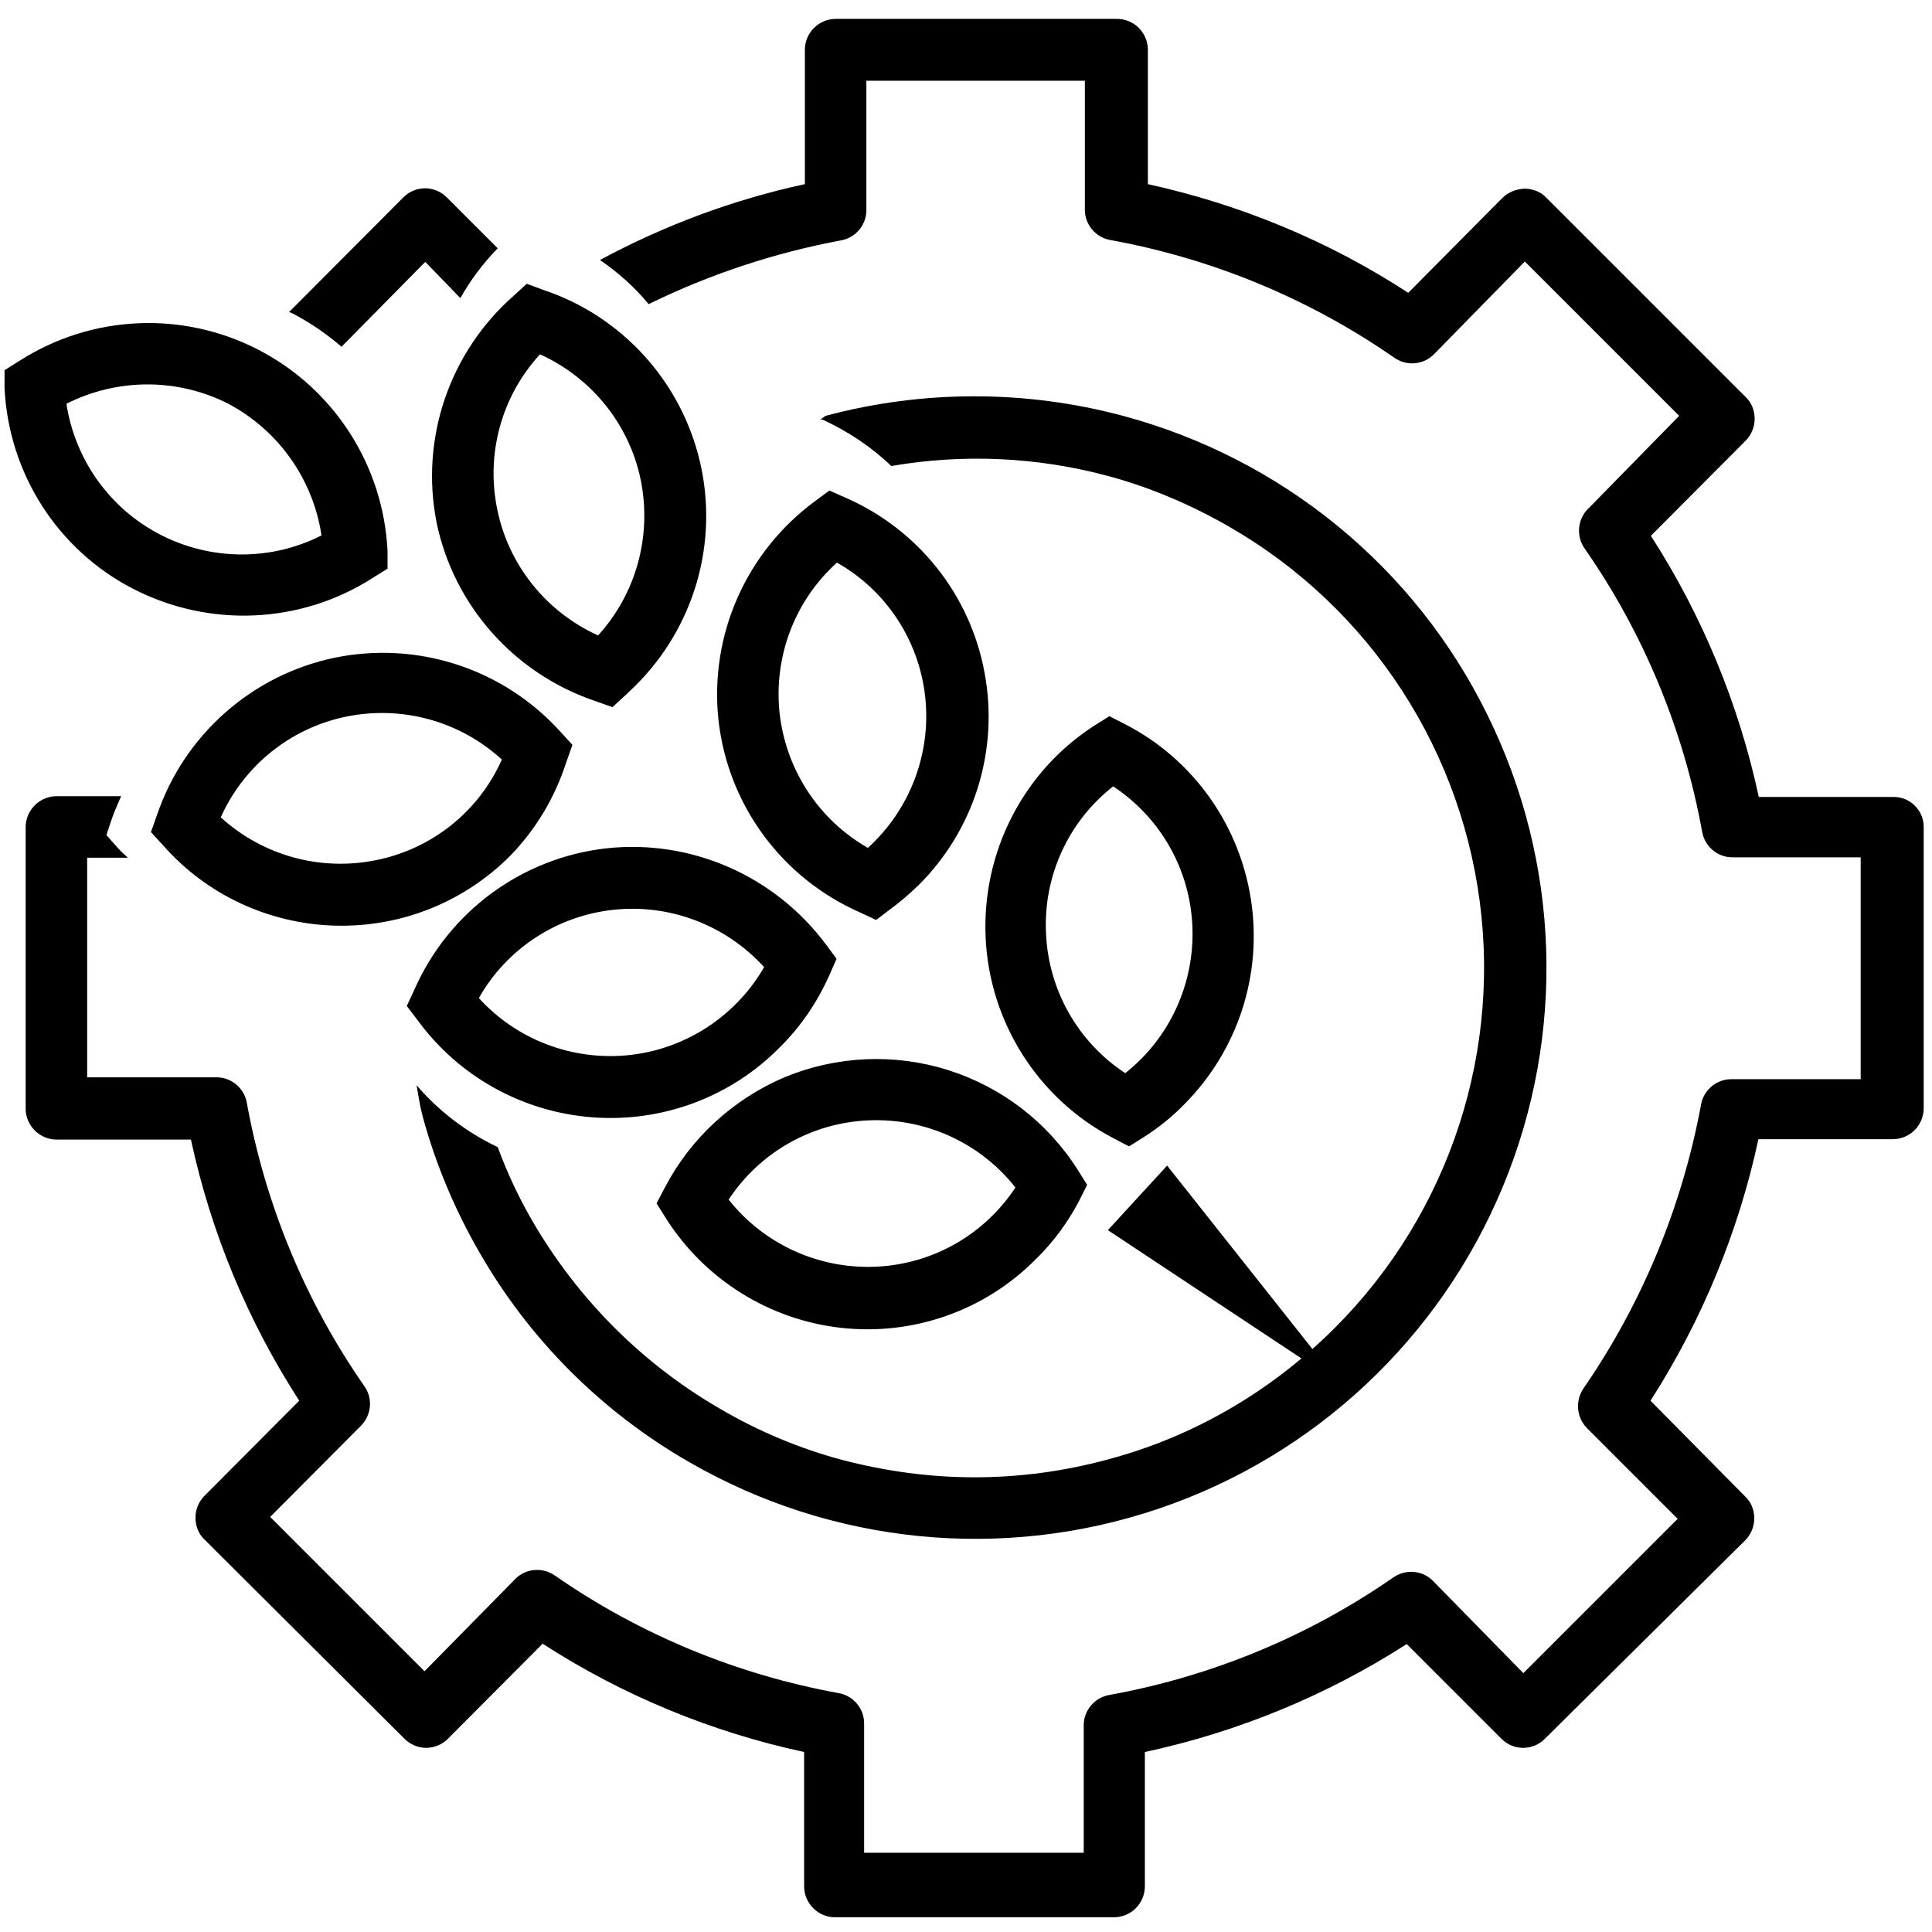
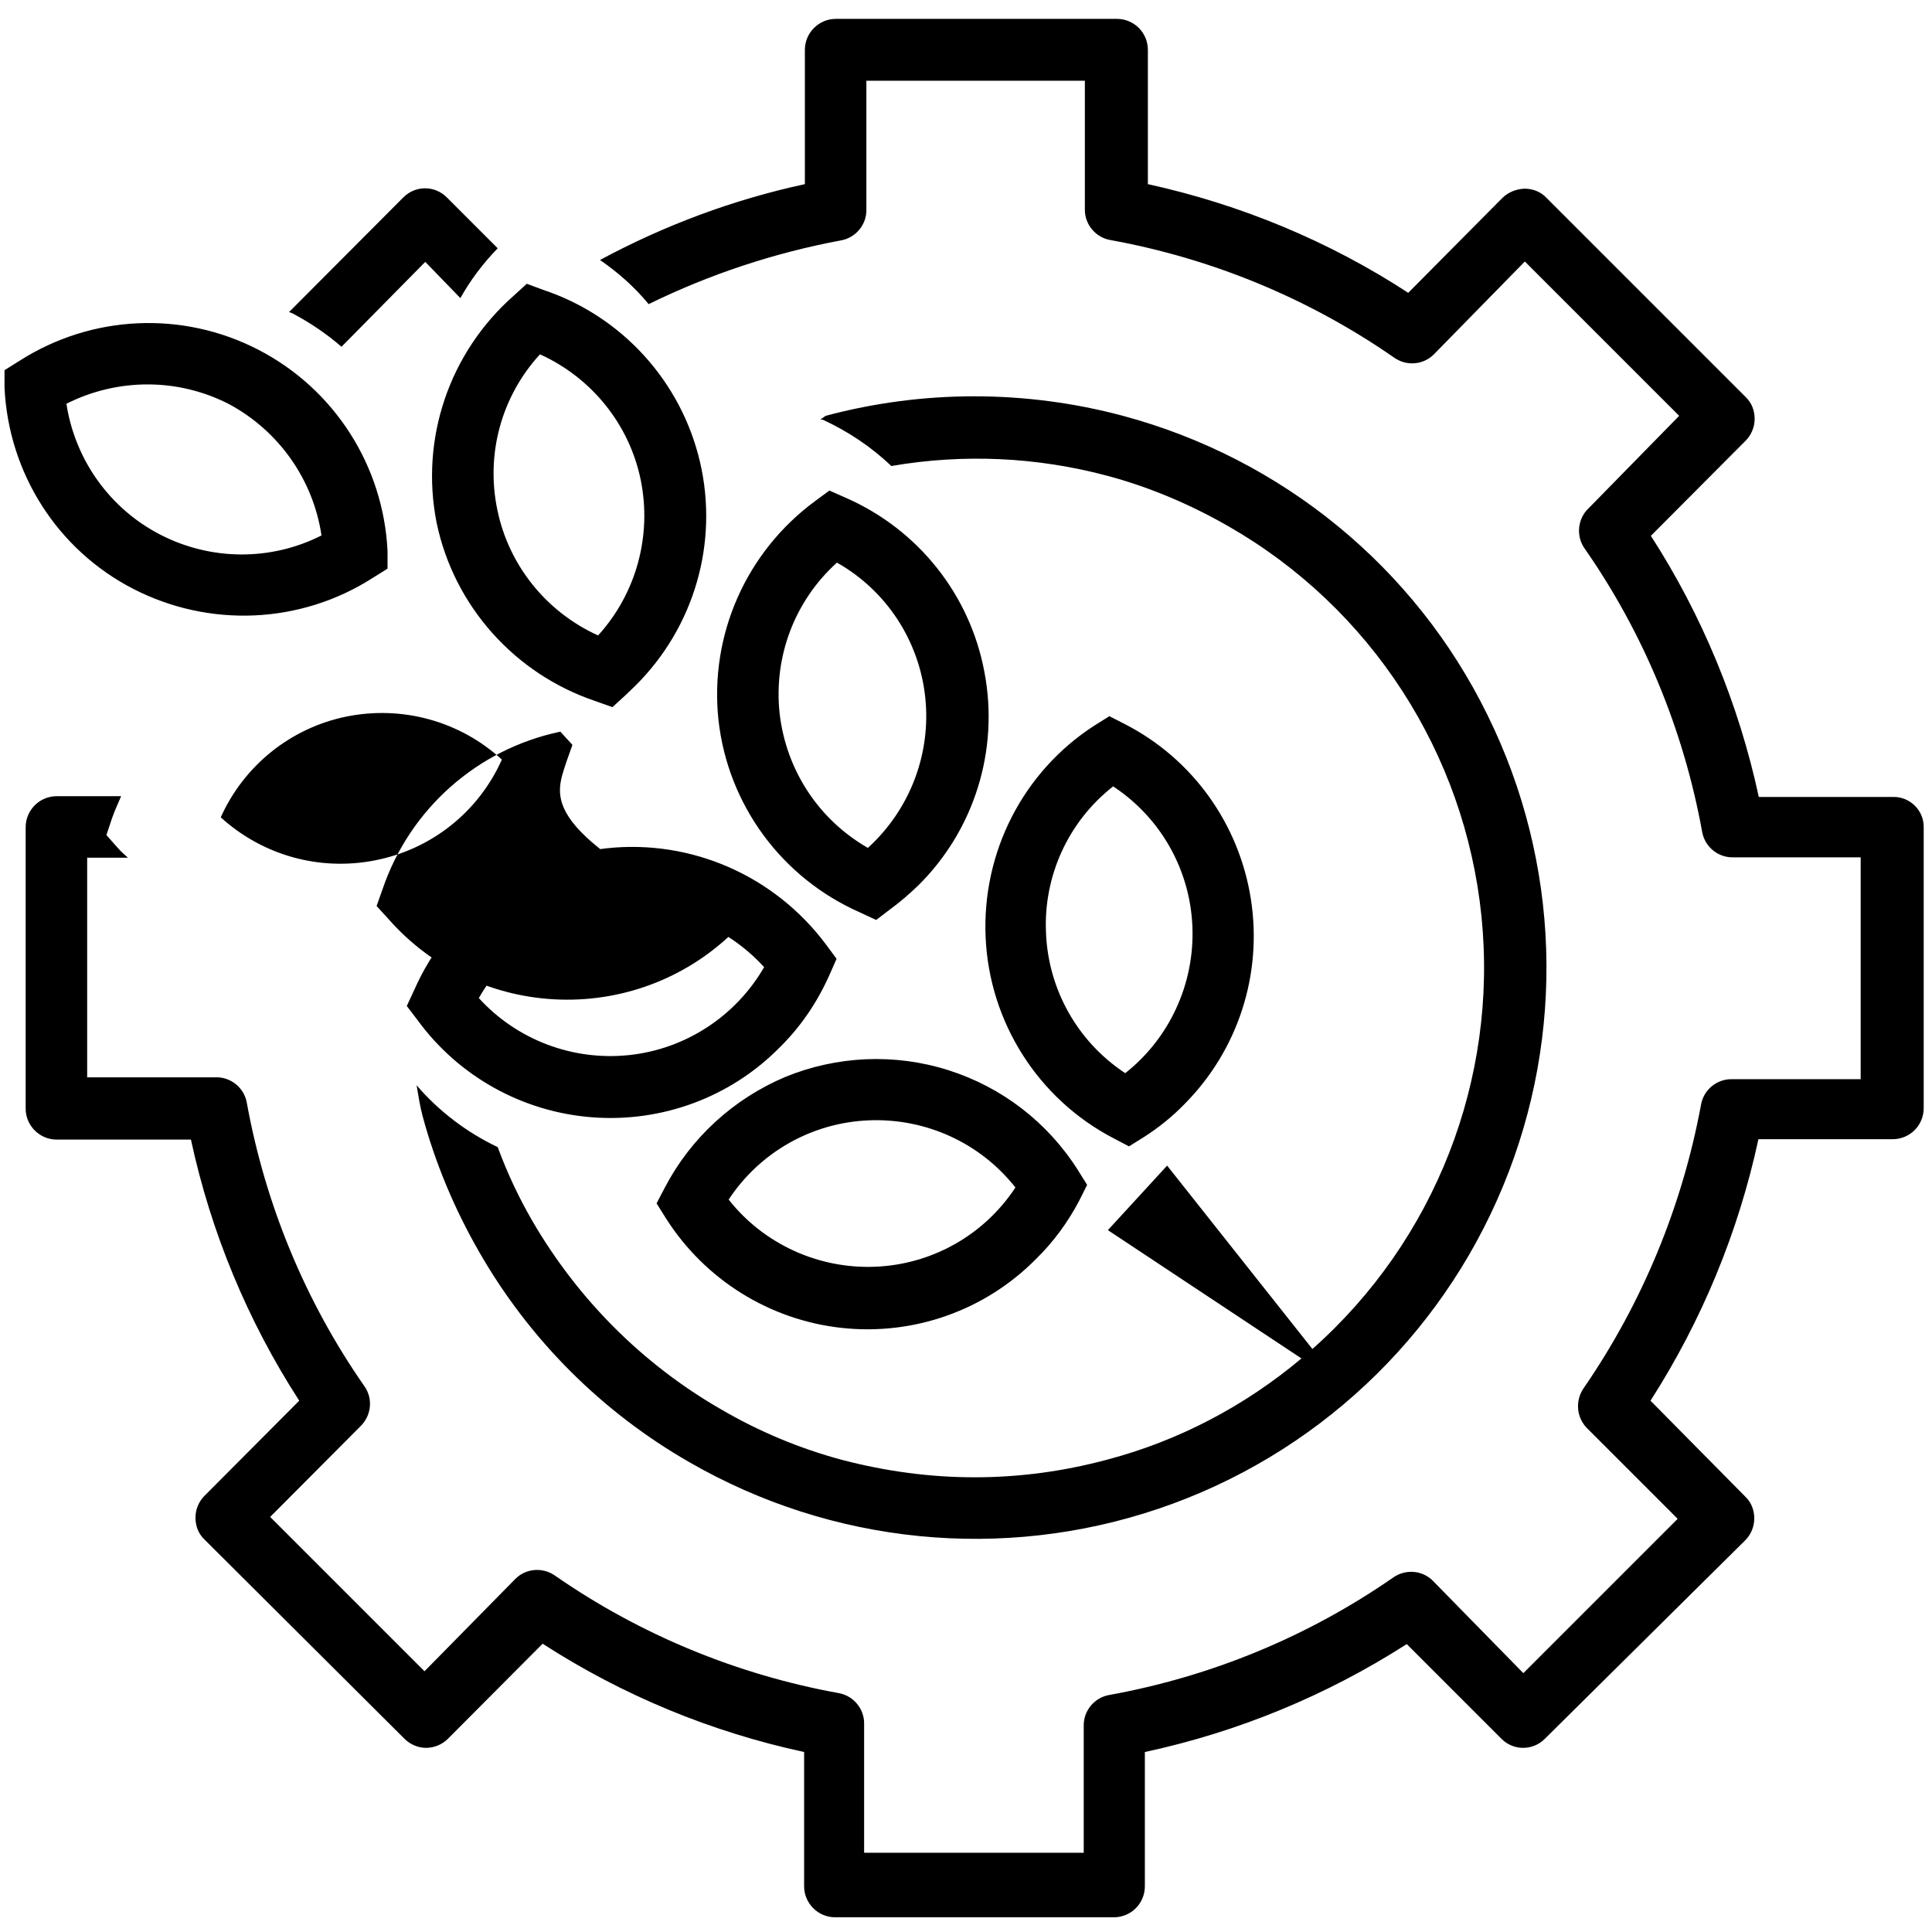
<svg xmlns="http://www.w3.org/2000/svg" version="1.1" id="Capa_1" x="0px" y="0px" viewBox="0 0 512 512" style="enable-background:new 0 0 512 512;" xml:space="preserve">
-   <path d="M295,301.6l4.2,2.2l4-2.5v0c3.9-2.5,7.5-5.4,10.7-8.7c14.2-14.3,20.7-34.4,17.6-54.3c-3.1-19.9-15.4-37.1-33.2-46.3  l-4.3-2.2l-4,2.5h0c-18.9,12.2-29.8,33.6-28.8,56.1C262.2,270.9,275.1,291.2,295,301.6L295,301.6z M295,208.4  c12.6,8.3,20.4,22.1,21,37.2c0.6,15-6,29.5-17.8,38.8c-12.6-8.3-20.4-22.1-21-37.2C276.5,232.2,283.1,217.7,295,208.4z M176.2,314.7  l-2.2,4.2l2.5,4c10.3,16.2,27.4,26.9,46.5,29c19.1,2.1,38.1-4.6,51.6-18.3c4.6-4.5,8.4-9.7,11.4-15.4l2.1-4.2l-2.5-4l0,0  c-8-12.6-20.1-21.9-34.3-26.4c-14.2-4.5-29.5-3.8-43.2,1.8C194.4,291.2,183.1,301.5,176.2,314.7L176.2,314.7z M269.1,314.7  c-8.3,12.6-22.1,20.4-37.2,21c-15,0.6-29.5-6-38.8-17.8c8.3-12.6,22.1-20.4,37.2-21C245.4,296.3,259.8,302.9,269.1,314.7z   M190.4,190.8c2.5,22.5,16.8,41.9,37.5,51l4.3,2l3.8-2.9v0c2.6-1.9,5-4,7.3-6.2c14.9-14.7,21.5-35.9,17.6-56.5  c-3.8-20.6-17.6-37.9-36.8-46.3l-4.3-1.9l-3.8,2.8h0C197.7,146.3,188,168.3,190.4,190.8L190.4,190.8z M221.8,149.1L221.8,149.1  c13.1,7.4,21.8,20.7,23.4,35.7c1.6,15-4.1,29.8-15.2,39.9c-13.1-7.5-21.7-20.7-23.4-35.7C205,174,210.6,159.2,221.8,149.1  L221.8,149.1z M160.8,224.8c-22.5,2.5-41.9,16.8-51,37.5l-2,4.3l2.9,3.8l0,0c10.9,14.9,27.8,24.3,46.3,25.7  c18.4,1.4,36.6-5.3,49.6-18.5c5.6-5.5,10-12,13.2-19.2l1.9-4.3l-2.8-3.8v0C205.3,232.1,183.3,222.4,160.8,224.8L160.8,224.8z   M166.8,279.6c-15,1.6-29.8-4-39.9-15.1c7.4-13.1,20.7-21.8,35.7-23.4c15-1.6,29.8,4.1,39.9,15.2C195,269.3,181.7,278,166.8,279.6  L166.8,279.6z M115.7,138.5c4.6,22.1,20.7,40.1,42.1,47.3l4.5,1.6l3.5-3.2l2.6-2.5h0c15.6-15.5,22.1-37.9,17.1-59.3  c-5-21.4-20.8-38.7-41.6-45.6l-4.3-1.6l-3.5,3.2v0C119.1,93.4,111.3,116.2,115.7,138.5L115.7,138.5z M143.1,93.9  c13.7,6.2,23.7,18.6,26.7,33.3c3,14.8-1.2,30.1-11.3,41.2c-13.7-6.2-23.7-18.6-26.7-33.3C128.7,120.3,132.9,105,143.1,93.9  L143.1,93.9z M150.1,201.9l1.6-4.5l-3.2-3.5v0c-15.1-16.7-37.8-24.1-59.8-19.6c-22,4.6-39.9,20.5-47.1,41.7l-1.6,4.5l3.2,3.5v0  c11.5,13.1,28,20.8,45.5,21.3c17.5,0.5,34.3-6.2,46.6-18.6C142,219.8,147.1,211.3,150.1,201.9L150.1,201.9z M99.4,228L99.4,228  c-14.7,2.9-29.8-1.3-40.9-11.4c6.2-13.8,18.6-23.7,33.3-26.7c14.8-3,30.1,1.2,41.2,11.4C126.8,215.2,114.3,225.1,99.4,228L99.4,228z   M35.4,156.1L35.4,156.1c20.1,10.3,44.2,9.3,63.3-2.9l4-2.5V146l0,0c-1.1-22.6-14.1-42.9-34.2-53.3c-20.1-10.4-44.2-9.3-63.3,2.9  l-4,2.5v4.7C2.3,125.5,15.3,145.8,35.4,156.1L35.4,156.1z M60.7,107.1L60.7,107.1c13.2,7.1,22.3,20,24.5,34.8  c-13.4,6.8-29.3,6.7-42.7-0.2c-13.4-6.9-22.6-19.8-24.9-34.7C31.3,100.1,47.3,100.2,60.7,107.1L60.7,107.1z M509.8,219.1v74.6l0,0  c0,2.2-0.9,4.3-2.4,5.8c-1.5,1.5-3.6,2.4-5.8,2.4h-35.6c-5.3,24.6-15,48.1-28.6,69.3l25.1,25.4c1.6,1.5,2.4,3.6,2.4,5.8  c0,2.2-0.9,4.3-2.4,5.8l-53.1,52.6c-3.2,3.2-8.3,3.2-11.5,0l-25.1-25.1c-21.2,13.6-44.7,23.3-69.4,28.6v35.6c0,2.2-0.9,4.3-2.4,5.8  c-1.5,1.5-3.6,2.4-5.8,2.4h-73.9c-4.5,0-8.2-3.7-8.2-8.2v-35.6c-24.6-5.3-48.1-15-69.3-28.7l-25.1,25.2c-1.5,1.5-3.6,2.4-5.8,2.4  c-2.1,0-4.2-0.9-5.7-2.4L54.2,408c-1.6-1.5-2.4-3.6-2.4-5.8s0.9-4.3,2.4-5.8l25.1-25.2v0C65.6,350,55.9,326.6,50.6,302H15  c-4.5,0-8.2-3.7-8.2-8.2v-74.6c0-4.5,3.7-8.2,8.2-8.2h17.1c-0.8,1.9-1.7,3.8-2.4,5.8l-1.5,4.5l3.1,3.5c0.8,0.9,1.7,1.7,2.6,2.5  l-10.8,0v58.2h34.1c4-0.1,7.5,2.8,8.2,6.7c4.9,27,15.5,52.7,31.2,75.2c2.3,3.3,1.8,7.7-1,10.5l-24,24.1l40.9,40.9l24.1-24.5  c2.8-2.8,7.2-3.1,10.4-0.9c22.6,15.7,48.3,26.3,75.3,31.2c3.9,0.7,6.8,4.2,6.7,8.2v34.1h58.2v-33.6c-0.1-4,2.8-7.5,6.7-8.2  c27.1-4.9,52.8-15.5,75.4-31.2c3.2-2.2,7.6-1.9,10.4,0.9l24,24.5l40.9-40.9l-24-24c-2.8-2.8-3.2-7.2-1-10.5  c15.6-22.6,26.2-48.3,31.2-75.3c0.7-3.9,4.2-6.8,8.2-6.7h34.1v-58.8h-33.8c-4,0.1-7.5-2.8-8.2-6.7c-4.9-27-15.5-52.7-31.2-75.2  c-2.3-3.3-1.8-7.9,1.1-10.6l24-24.5l-40.9-40.9L380,93.9c-2.8,2.8-7.2,3.2-10.5,0.9c-22.6-15.7-48.3-26.3-75.3-31.2  c-3.9-0.7-6.8-4.2-6.7-8.2v-34h-57.9v34.1c0.1,4-2.8,7.5-6.7,8.2c-17.7,3.3-34.9,9-51,16.9c-3.7-4.5-8.1-8.4-12.9-11.7  c17.1-9.2,35.3-16,54.3-20.1V13.2c0-4.5,3.7-8.2,8.2-8.2H296c2.2,0,4.3,0.9,5.8,2.4c1.5,1.5,2.4,3.6,2.4,5.8v35.6  c24.6,5.4,48,15.1,69,28.8l25-25.2c1.6-1.5,3.6-2.3,5.8-2.4c2.2,0,4.3,0.8,5.8,2.4l52.8,52.8l0,0c1.6,1.5,2.4,3.6,2.4,5.8  c0,2.2-0.9,4.3-2.4,5.8l-25.1,25.2v0c13.6,21.1,23.3,44.6,28.6,69.2h35.6C506.1,211.1,509.8,214.7,509.8,219.1L509.8,219.1z   M77.8,83.2c-0.4-0.2-0.8-0.4-1.2-0.5l30.3-30.4c3.2-3.2,8.3-3.2,11.5,0l13.5,13.5c-3.9,4-7.2,8.4-9.9,13.2l-9.3-9.6L90.5,91.9  C86.6,88.5,82.3,85.6,77.8,83.2L77.8,83.2z M191.1,373.5c10.1,5.9,20.9,10.4,32.1,13.4c11.5,3,23.2,4.6,35.1,4.6  c11.9,0,23.7-1.6,35.2-4.7c18.9-5,36.4-14.2,51.4-26.8L293.6,326l15.7-17.1l38.5,48.6v0c32.5-28.8,49.2-71.5,44.8-114.7  c-4.4-43.2-29.3-81.7-67-103.3c-10.1-5.8-20.9-10.4-32.1-13.4c-18.7-5-38.2-5.9-57.3-2.6c-5.3-5.1-11.5-9.2-18.2-12.3h-0.6l1.4-1  c25.8-6.9,53-6.9,78.8,0c42.1,11.3,77.4,40.1,96.6,79.3c19.3,39.1,20.8,84.6,4.1,124.9c-16.7,40.3-49.9,71.4-91.2,85.4  c-41.3,14-86.6,9.5-124.4-12.3c-23.2-13.3-42.4-32.5-55.7-55.7c-6.5-11.3-11.6-23.4-15-36c-0.7-2.6-1.1-5.3-1.6-8.2v0  c5.9,6.9,13.3,12.5,21.5,16.4c2.5,6.8,5.6,13.4,9.2,19.6C153.2,344.4,170.4,361.6,191.1,373.5L191.1,373.5z" />
+   <path d="M295,301.6l4.2,2.2l4-2.5v0c3.9-2.5,7.5-5.4,10.7-8.7c14.2-14.3,20.7-34.4,17.6-54.3c-3.1-19.9-15.4-37.1-33.2-46.3  l-4.3-2.2l-4,2.5h0c-18.9,12.2-29.8,33.6-28.8,56.1C262.2,270.9,275.1,291.2,295,301.6L295,301.6z M295,208.4  c12.6,8.3,20.4,22.1,21,37.2c0.6,15-6,29.5-17.8,38.8c-12.6-8.3-20.4-22.1-21-37.2C276.5,232.2,283.1,217.7,295,208.4z M176.2,314.7  l-2.2,4.2l2.5,4c10.3,16.2,27.4,26.9,46.5,29c19.1,2.1,38.1-4.6,51.6-18.3c4.6-4.5,8.4-9.7,11.4-15.4l2.1-4.2l-2.5-4l0,0  c-8-12.6-20.1-21.9-34.3-26.4c-14.2-4.5-29.5-3.8-43.2,1.8C194.4,291.2,183.1,301.5,176.2,314.7L176.2,314.7z M269.1,314.7  c-8.3,12.6-22.1,20.4-37.2,21c-15,0.6-29.5-6-38.8-17.8c8.3-12.6,22.1-20.4,37.2-21C245.4,296.3,259.8,302.9,269.1,314.7z   M190.4,190.8c2.5,22.5,16.8,41.9,37.5,51l4.3,2l3.8-2.9v0c2.6-1.9,5-4,7.3-6.2c14.9-14.7,21.5-35.9,17.6-56.5  c-3.8-20.6-17.6-37.9-36.8-46.3l-4.3-1.9l-3.8,2.8h0C197.7,146.3,188,168.3,190.4,190.8L190.4,190.8z M221.8,149.1L221.8,149.1  c13.1,7.4,21.8,20.7,23.4,35.7c1.6,15-4.1,29.8-15.2,39.9c-13.1-7.5-21.7-20.7-23.4-35.7C205,174,210.6,159.2,221.8,149.1  L221.8,149.1z M160.8,224.8c-22.5,2.5-41.9,16.8-51,37.5l-2,4.3l2.9,3.8l0,0c10.9,14.9,27.8,24.3,46.3,25.7  c18.4,1.4,36.6-5.3,49.6-18.5c5.6-5.5,10-12,13.2-19.2l1.9-4.3l-2.8-3.8v0C205.3,232.1,183.3,222.4,160.8,224.8L160.8,224.8z   M166.8,279.6c-15,1.6-29.8-4-39.9-15.1c7.4-13.1,20.7-21.8,35.7-23.4c15-1.6,29.8,4.1,39.9,15.2C195,269.3,181.7,278,166.8,279.6  L166.8,279.6z M115.7,138.5c4.6,22.1,20.7,40.1,42.1,47.3l4.5,1.6l3.5-3.2l2.6-2.5h0c15.6-15.5,22.1-37.9,17.1-59.3  c-5-21.4-20.8-38.7-41.6-45.6l-4.3-1.6l-3.5,3.2v0C119.1,93.4,111.3,116.2,115.7,138.5L115.7,138.5z M143.1,93.9  c13.7,6.2,23.7,18.6,26.7,33.3c3,14.8-1.2,30.1-11.3,41.2c-13.7-6.2-23.7-18.6-26.7-33.3C128.7,120.3,132.9,105,143.1,93.9  L143.1,93.9z M150.1,201.9l1.6-4.5l-3.2-3.5v0c-22,4.6-39.9,20.5-47.1,41.7l-1.6,4.5l3.2,3.5v0  c11.5,13.1,28,20.8,45.5,21.3c17.5,0.5,34.3-6.2,46.6-18.6C142,219.8,147.1,211.3,150.1,201.9L150.1,201.9z M99.4,228L99.4,228  c-14.7,2.9-29.8-1.3-40.9-11.4c6.2-13.8,18.6-23.7,33.3-26.7c14.8-3,30.1,1.2,41.2,11.4C126.8,215.2,114.3,225.1,99.4,228L99.4,228z   M35.4,156.1L35.4,156.1c20.1,10.3,44.2,9.3,63.3-2.9l4-2.5V146l0,0c-1.1-22.6-14.1-42.9-34.2-53.3c-20.1-10.4-44.2-9.3-63.3,2.9  l-4,2.5v4.7C2.3,125.5,15.3,145.8,35.4,156.1L35.4,156.1z M60.7,107.1L60.7,107.1c13.2,7.1,22.3,20,24.5,34.8  c-13.4,6.8-29.3,6.7-42.7-0.2c-13.4-6.9-22.6-19.8-24.9-34.7C31.3,100.1,47.3,100.2,60.7,107.1L60.7,107.1z M509.8,219.1v74.6l0,0  c0,2.2-0.9,4.3-2.4,5.8c-1.5,1.5-3.6,2.4-5.8,2.4h-35.6c-5.3,24.6-15,48.1-28.6,69.3l25.1,25.4c1.6,1.5,2.4,3.6,2.4,5.8  c0,2.2-0.9,4.3-2.4,5.8l-53.1,52.6c-3.2,3.2-8.3,3.2-11.5,0l-25.1-25.1c-21.2,13.6-44.7,23.3-69.4,28.6v35.6c0,2.2-0.9,4.3-2.4,5.8  c-1.5,1.5-3.6,2.4-5.8,2.4h-73.9c-4.5,0-8.2-3.7-8.2-8.2v-35.6c-24.6-5.3-48.1-15-69.3-28.7l-25.1,25.2c-1.5,1.5-3.6,2.4-5.8,2.4  c-2.1,0-4.2-0.9-5.7-2.4L54.2,408c-1.6-1.5-2.4-3.6-2.4-5.8s0.9-4.3,2.4-5.8l25.1-25.2v0C65.6,350,55.9,326.6,50.6,302H15  c-4.5,0-8.2-3.7-8.2-8.2v-74.6c0-4.5,3.7-8.2,8.2-8.2h17.1c-0.8,1.9-1.7,3.8-2.4,5.8l-1.5,4.5l3.1,3.5c0.8,0.9,1.7,1.7,2.6,2.5  l-10.8,0v58.2h34.1c4-0.1,7.5,2.8,8.2,6.7c4.9,27,15.5,52.7,31.2,75.2c2.3,3.3,1.8,7.7-1,10.5l-24,24.1l40.9,40.9l24.1-24.5  c2.8-2.8,7.2-3.1,10.4-0.9c22.6,15.7,48.3,26.3,75.3,31.2c3.9,0.7,6.8,4.2,6.7,8.2v34.1h58.2v-33.6c-0.1-4,2.8-7.5,6.7-8.2  c27.1-4.9,52.8-15.5,75.4-31.2c3.2-2.2,7.6-1.9,10.4,0.9l24,24.5l40.9-40.9l-24-24c-2.8-2.8-3.2-7.2-1-10.5  c15.6-22.6,26.2-48.3,31.2-75.3c0.7-3.9,4.2-6.8,8.2-6.7h34.1v-58.8h-33.8c-4,0.1-7.5-2.8-8.2-6.7c-4.9-27-15.5-52.7-31.2-75.2  c-2.3-3.3-1.8-7.9,1.1-10.6l24-24.5l-40.9-40.9L380,93.9c-2.8,2.8-7.2,3.2-10.5,0.9c-22.6-15.7-48.3-26.3-75.3-31.2  c-3.9-0.7-6.8-4.2-6.7-8.2v-34h-57.9v34.1c0.1,4-2.8,7.5-6.7,8.2c-17.7,3.3-34.9,9-51,16.9c-3.7-4.5-8.1-8.4-12.9-11.7  c17.1-9.2,35.3-16,54.3-20.1V13.2c0-4.5,3.7-8.2,8.2-8.2H296c2.2,0,4.3,0.9,5.8,2.4c1.5,1.5,2.4,3.6,2.4,5.8v35.6  c24.6,5.4,48,15.1,69,28.8l25-25.2c1.6-1.5,3.6-2.3,5.8-2.4c2.2,0,4.3,0.8,5.8,2.4l52.8,52.8l0,0c1.6,1.5,2.4,3.6,2.4,5.8  c0,2.2-0.9,4.3-2.4,5.8l-25.1,25.2v0c13.6,21.1,23.3,44.6,28.6,69.2h35.6C506.1,211.1,509.8,214.7,509.8,219.1L509.8,219.1z   M77.8,83.2c-0.4-0.2-0.8-0.4-1.2-0.5l30.3-30.4c3.2-3.2,8.3-3.2,11.5,0l13.5,13.5c-3.9,4-7.2,8.4-9.9,13.2l-9.3-9.6L90.5,91.9  C86.6,88.5,82.3,85.6,77.8,83.2L77.8,83.2z M191.1,373.5c10.1,5.9,20.9,10.4,32.1,13.4c11.5,3,23.2,4.6,35.1,4.6  c11.9,0,23.7-1.6,35.2-4.7c18.9-5,36.4-14.2,51.4-26.8L293.6,326l15.7-17.1l38.5,48.6v0c32.5-28.8,49.2-71.5,44.8-114.7  c-4.4-43.2-29.3-81.7-67-103.3c-10.1-5.8-20.9-10.4-32.1-13.4c-18.7-5-38.2-5.9-57.3-2.6c-5.3-5.1-11.5-9.2-18.2-12.3h-0.6l1.4-1  c25.8-6.9,53-6.9,78.8,0c42.1,11.3,77.4,40.1,96.6,79.3c19.3,39.1,20.8,84.6,4.1,124.9c-16.7,40.3-49.9,71.4-91.2,85.4  c-41.3,14-86.6,9.5-124.4-12.3c-23.2-13.3-42.4-32.5-55.7-55.7c-6.5-11.3-11.6-23.4-15-36c-0.7-2.6-1.1-5.3-1.6-8.2v0  c5.9,6.9,13.3,12.5,21.5,16.4c2.5,6.8,5.6,13.4,9.2,19.6C153.2,344.4,170.4,361.6,191.1,373.5L191.1,373.5z" />
</svg>